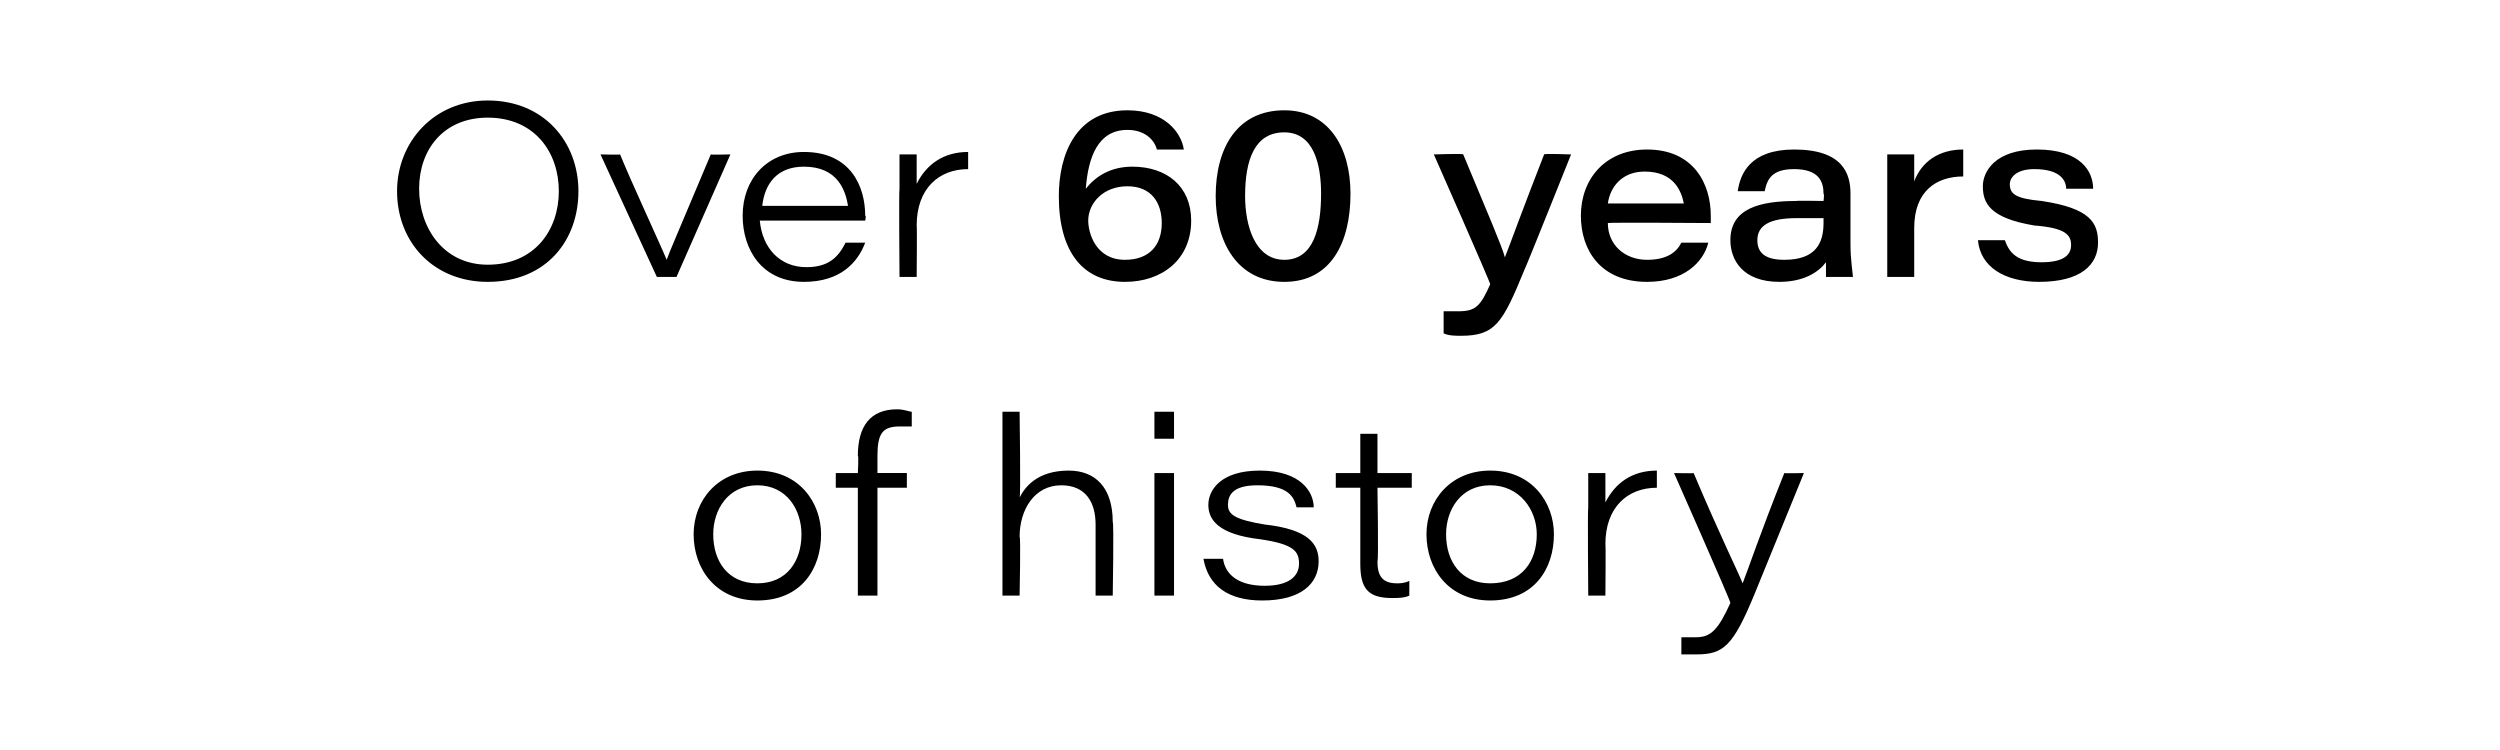
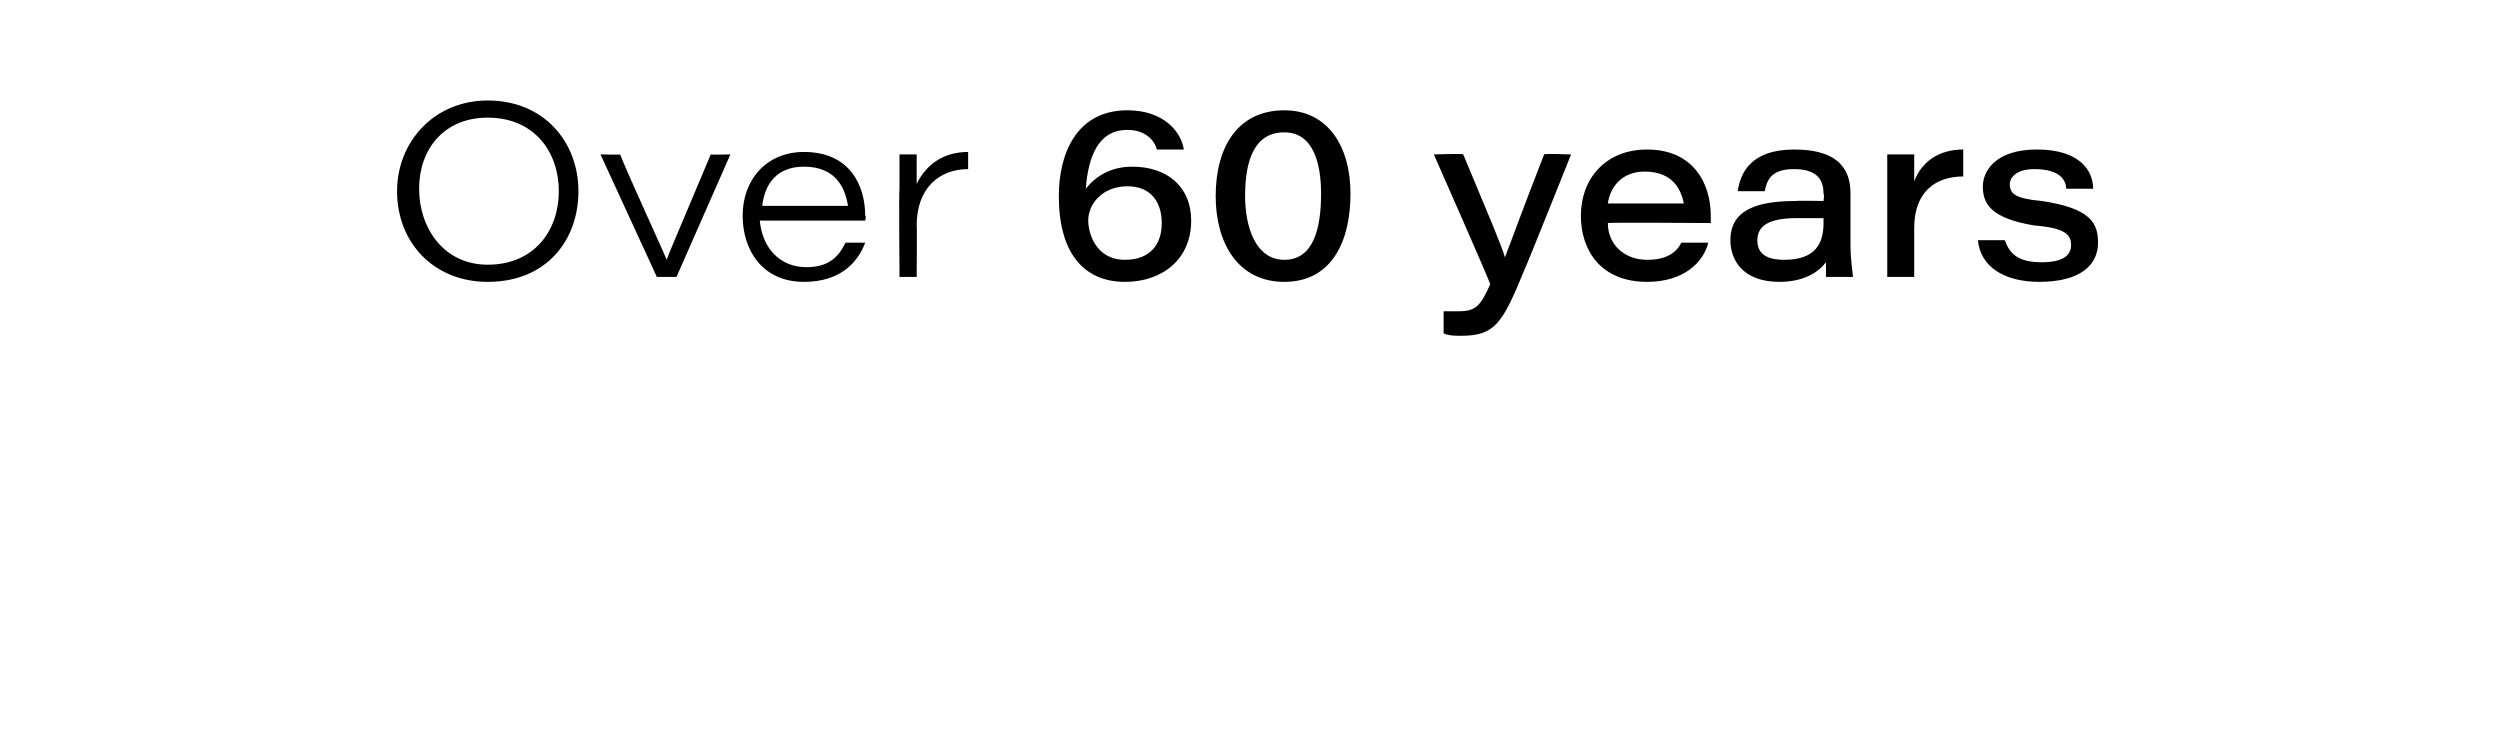
<svg xmlns="http://www.w3.org/2000/svg" version="1.1" width="102px" height="30.6px" viewBox="0 -4 102 30.6" style="top:-4px">
  <desc>Over 60 years of history</desc>
  <defs />
  <g id="Polygon7711">
-     <path d="m33.5 17.8c0 1.4-.8 2.7-2.6 2.7c-1.7 0-2.6-1.3-2.6-2.7c0-1.4 1-2.6 2.6-2.6c1.7 0 2.6 1.3 2.6 2.6zm-4.4 0c0 1.1.6 2 1.8 2c1.2 0 1.8-.9 1.8-2c0-1-.6-2-1.8-2c-1.2 0-1.8 1-1.8 2zm5.9 2.5v-4.4h-.9v-.6h.9s.04-.73 0-.7c0-1.2.5-1.9 1.6-1.9c.3 0 .5.1.6.1v.6h-.5c-.7 0-.9.3-.9 1.2v.7h1.2v.6h-1.2v4.4h-.8zm6.6-7.5s.05 3.5 0 3.5c.2-.4.7-1.1 2-1.1c1.1 0 1.8.7 1.8 2.1c.05.01 0 3 0 3h-.7v-2.9c0-.9-.4-1.6-1.4-1.6c-1.1 0-1.7 1-1.7 2.1c.05-.04 0 2.4 0 2.4h-.7v-7.5h.7zm5.5 2.5h.8v5h-.8v-5zm0-1.4v-1.1h.8v1.1h-.8zm2.8 4.9c.1.7.7 1.1 1.7 1.1c1 0 1.4-.4 1.4-.9c0-.5-.2-.8-1.6-1c-1.7-.2-2.1-.8-2.1-1.4c0-.6.5-1.4 2.1-1.4c1.7 0 2.2.9 2.2 1.5h-.7c-.1-.4-.3-.9-1.6-.9c-1 0-1.2.4-1.2.8c0 .4.3.6 1.5.8c1.8.2 2.2.8 2.2 1.5c0 .9-.7 1.6-2.3 1.6c-1.4 0-2.2-.6-2.4-1.7h.8zm4.6-3.5h1v-1.6h.7v1.6h1.4v.6h-1.4s.05 2.98 0 3c0 .6.2.9.8.9c.1 0 .3 0 .5-.1v.6c-.2.1-.5.1-.7.1c-1 0-1.3-.4-1.3-1.4v-3.1h-1v-.6zm8.9 2.5c0 1.4-.8 2.7-2.6 2.7c-1.7 0-2.6-1.3-2.6-2.7c0-1.4 1-2.6 2.6-2.6c1.7 0 2.6 1.3 2.6 2.6zm-4.4 0c0 1.1.6 2 1.8 2c1.3 0 1.9-.9 1.9-2c0-1-.7-2-1.9-2c-1.2 0-1.8 1-1.8 2zm5.8-1.1v-1.4h.7v1.2c.4-.8 1.1-1.3 2.1-1.3v.7c-1.2 0-2.1.8-2.1 2.3c.02-.03 0 2.1 0 2.1h-.7s-.03-3.61 0-3.6zm4.3-1.4c1.1 2.6 1.8 4 2 4.5c.2-.5.7-2 1.7-4.5c.04.02.8 0 .8 0l-2 4.9c-.9 2.2-1.3 2.5-2.4 2.5h-.6v-.7h.6c.6 0 .9-.3 1.4-1.4c.04-.01-2.3-5.3-2.3-5.3c0 0 .82.02.8 0z" stroke="none" fill="#000000" />
-   </g>
+     </g>
  <g id="Polygon7710">
    <path d="m23.6 3.8c0 2-1.3 3.7-3.7 3.7c-2.2 0-3.7-1.6-3.7-3.7c0-2 1.5-3.7 3.7-3.7c2.3 0 3.7 1.7 3.7 3.7zm-6.5-.1c0 1.6 1 3.1 2.8 3.1c1.9 0 2.9-1.4 2.9-3c0-1.6-1-3-2.9-3c-1.8 0-2.8 1.3-2.8 2.9zm8.2-1.4c.4 1 1.7 3.8 1.9 4.3c.1-.3.5-1.2 1.8-4.3c.03.02.8 0 .8 0l-2.2 5h-.8l-2.3-5s.82.02.8 0zM31 5c.1 1.1.8 1.9 1.9 1.9c.9 0 1.3-.4 1.6-1h.8c-.3.8-1 1.6-2.5 1.6c-1.7 0-2.5-1.3-2.5-2.7c0-1.5 1-2.6 2.5-2.6c1.9 0 2.5 1.4 2.5 2.6c.05 0 0 .2 0 .2H31zm3.6-.6c-.1-.6-.4-1.6-1.8-1.6c-1.1 0-1.6.7-1.7 1.6h3.5zm2.1-.7V2.3h.7v1.2c.4-.8 1.1-1.3 2.1-1.3v.7c-1.2 0-2.1.8-2.1 2.3c.02-.03 0 2.1 0 2.1h-.7s-.03-3.61 0-3.6zm10.5-1.6c-.1-.4-.5-.8-1.2-.8c-1.2 0-1.6 1.1-1.7 2.4c.4-.5 1-.9 1.9-.9c1.4 0 2.4.8 2.4 2.2c0 1.6-1.2 2.5-2.7 2.5c-1.7 0-2.7-1.2-2.7-3.5c0-1.7.7-3.5 2.8-3.5c1.5 0 2.2.9 2.3 1.6h-1.1zm.2 3c0-.8-.4-1.5-1.4-1.5c-1 0-1.6.7-1.6 1.4c0 .5.3 1.6 1.5 1.6c1 0 1.5-.6 1.5-1.5zm7.7-1.2c0 2-.8 3.6-2.7 3.6c-1.9 0-2.8-1.6-2.8-3.5c0-2 .9-3.5 2.8-3.5c1.8 0 2.7 1.5 2.7 3.4zm-4.3.1c0 1.2.4 2.6 1.6 2.6c1.2 0 1.5-1.3 1.5-2.7c0-1.2-.3-2.5-1.5-2.5c-1.2 0-1.6 1.1-1.6 2.6zm8.9-1.7c1 2.4 1.6 3.8 1.7 4.2c.2-.5.7-1.9 1.6-4.2c0-.04 1.1 0 1.1 0c0 0-1.87 4.68-1.9 4.7c-.9 2.2-1.2 2.7-2.6 2.7c-.2 0-.5 0-.7-.1v-.9h.6c.7 0 .9-.2 1.3-1.1c.03-.03-2.3-5.3-2.3-5.3c0 0 1.22-.04 1.2 0zm5.9 2.8c0 .9.7 1.5 1.6 1.5c.8 0 1.2-.3 1.4-.7h1.1c-.2.8-1 1.6-2.5 1.6c-1.9 0-2.7-1.3-2.7-2.7c0-1.5 1-2.7 2.7-2.7c1.9 0 2.6 1.4 2.6 2.7v.3s-4.2-.03-4.2 0zm3.1-.8c-.1-.5-.4-1.3-1.6-1.3c-.9 0-1.4.6-1.5 1.3h3.1zM75.5 6c0 .6.1 1.2.1 1.3h-1.1v-.6c-.3.4-.9.8-1.9.8c-1.5 0-2-.9-2-1.7c0-1.3 1.2-1.6 2.7-1.6c-.05-.02 1.1 0 1.1 0c0 0 .04-.27 0-.3c0-.5-.2-1-1.2-1c-.9 0-1.1.4-1.2.9h-1.1c.1-.7.5-1.7 2.3-1.7c2 0 2.3 1 2.3 1.8v2.1zm-1.1-1.1h-1.1c-1.1 0-1.6.3-1.6.9c0 .5.3.8 1.1.8c1.3 0 1.6-.7 1.6-1.5v-.2zM77 3.7V2.3h1.1v1.1c.3-.8 1-1.3 2-1.3v1.1c-1.1 0-2 .6-2 2.1v2H77V3.7zm4.8 2.1c.2.6.6.9 1.5.9c.9 0 1.2-.3 1.2-.7c0-.4-.2-.7-1.5-.8c-1.8-.3-2.1-.9-2.1-1.6c0-.6.5-1.5 2.2-1.5c1.8 0 2.3.9 2.3 1.6h-1.1c0-.3-.2-.8-1.3-.8c-.8 0-1 .4-1 .6c0 .4.2.6 1.3.7c2 .3 2.3.9 2.3 1.7c0 .9-.7 1.6-2.4 1.6c-1.4 0-2.4-.6-2.5-1.7h1.1z" stroke="none" fill="#000000" />
  </g>
</svg>